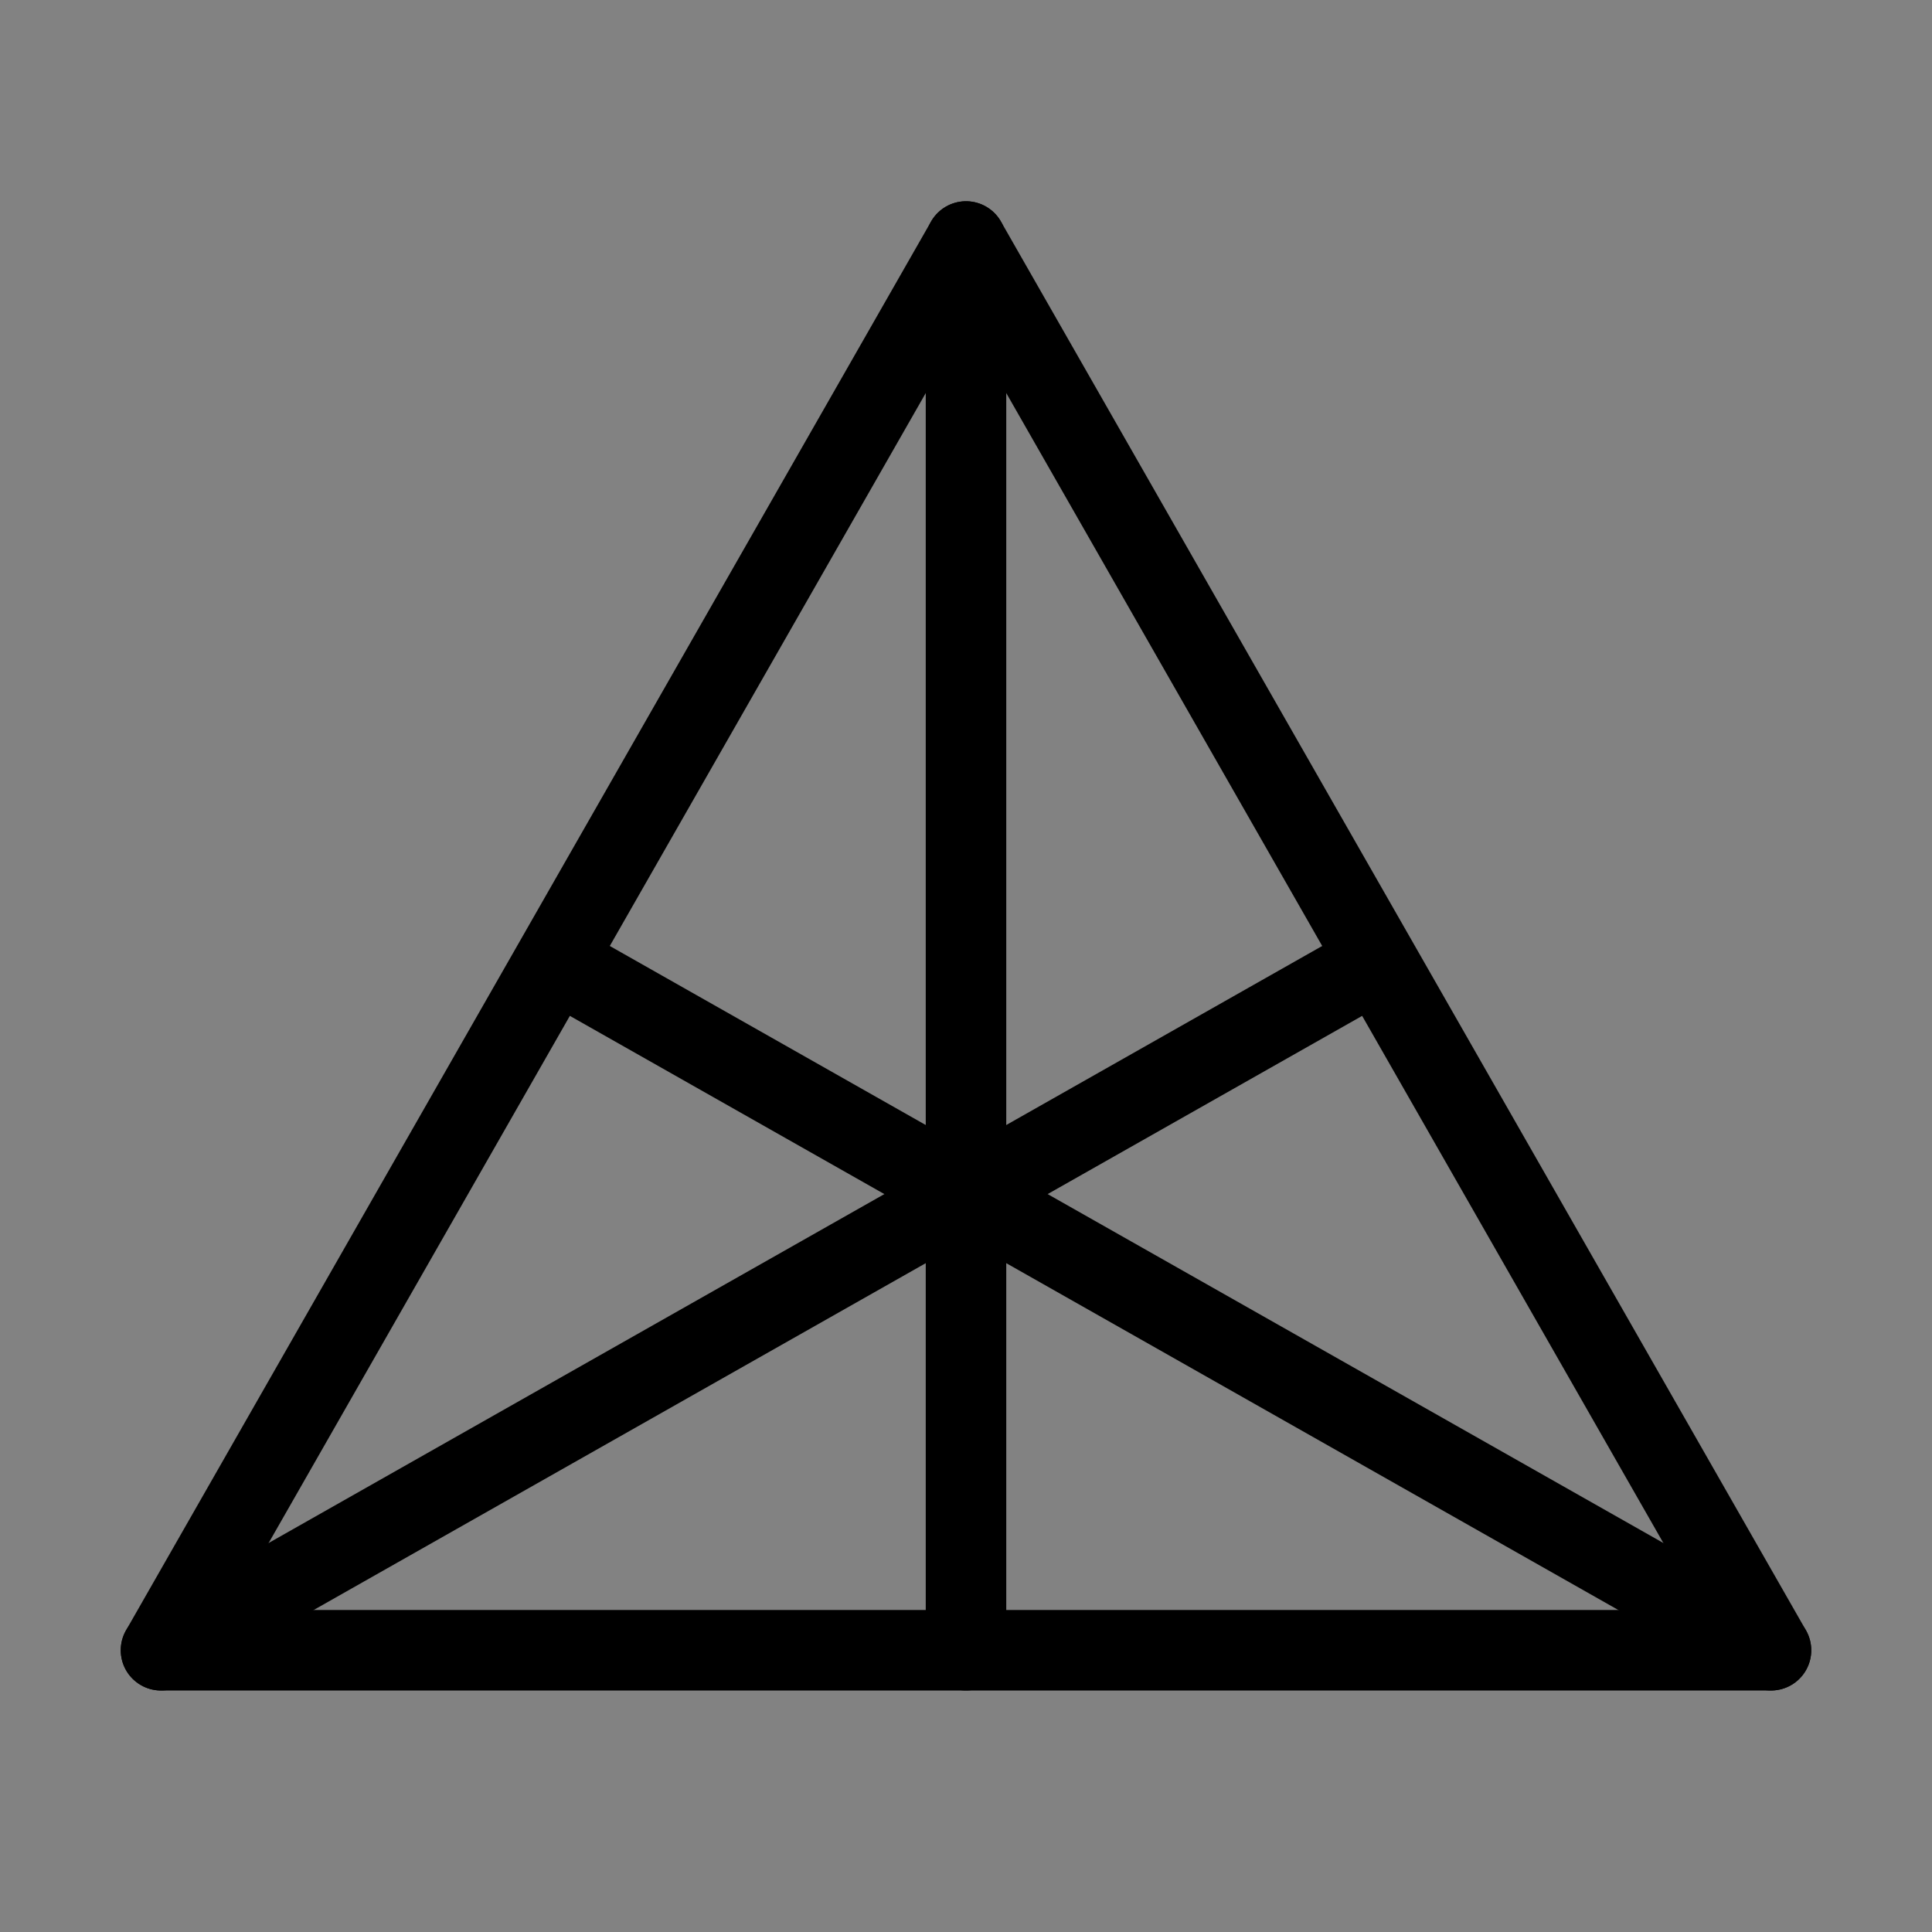
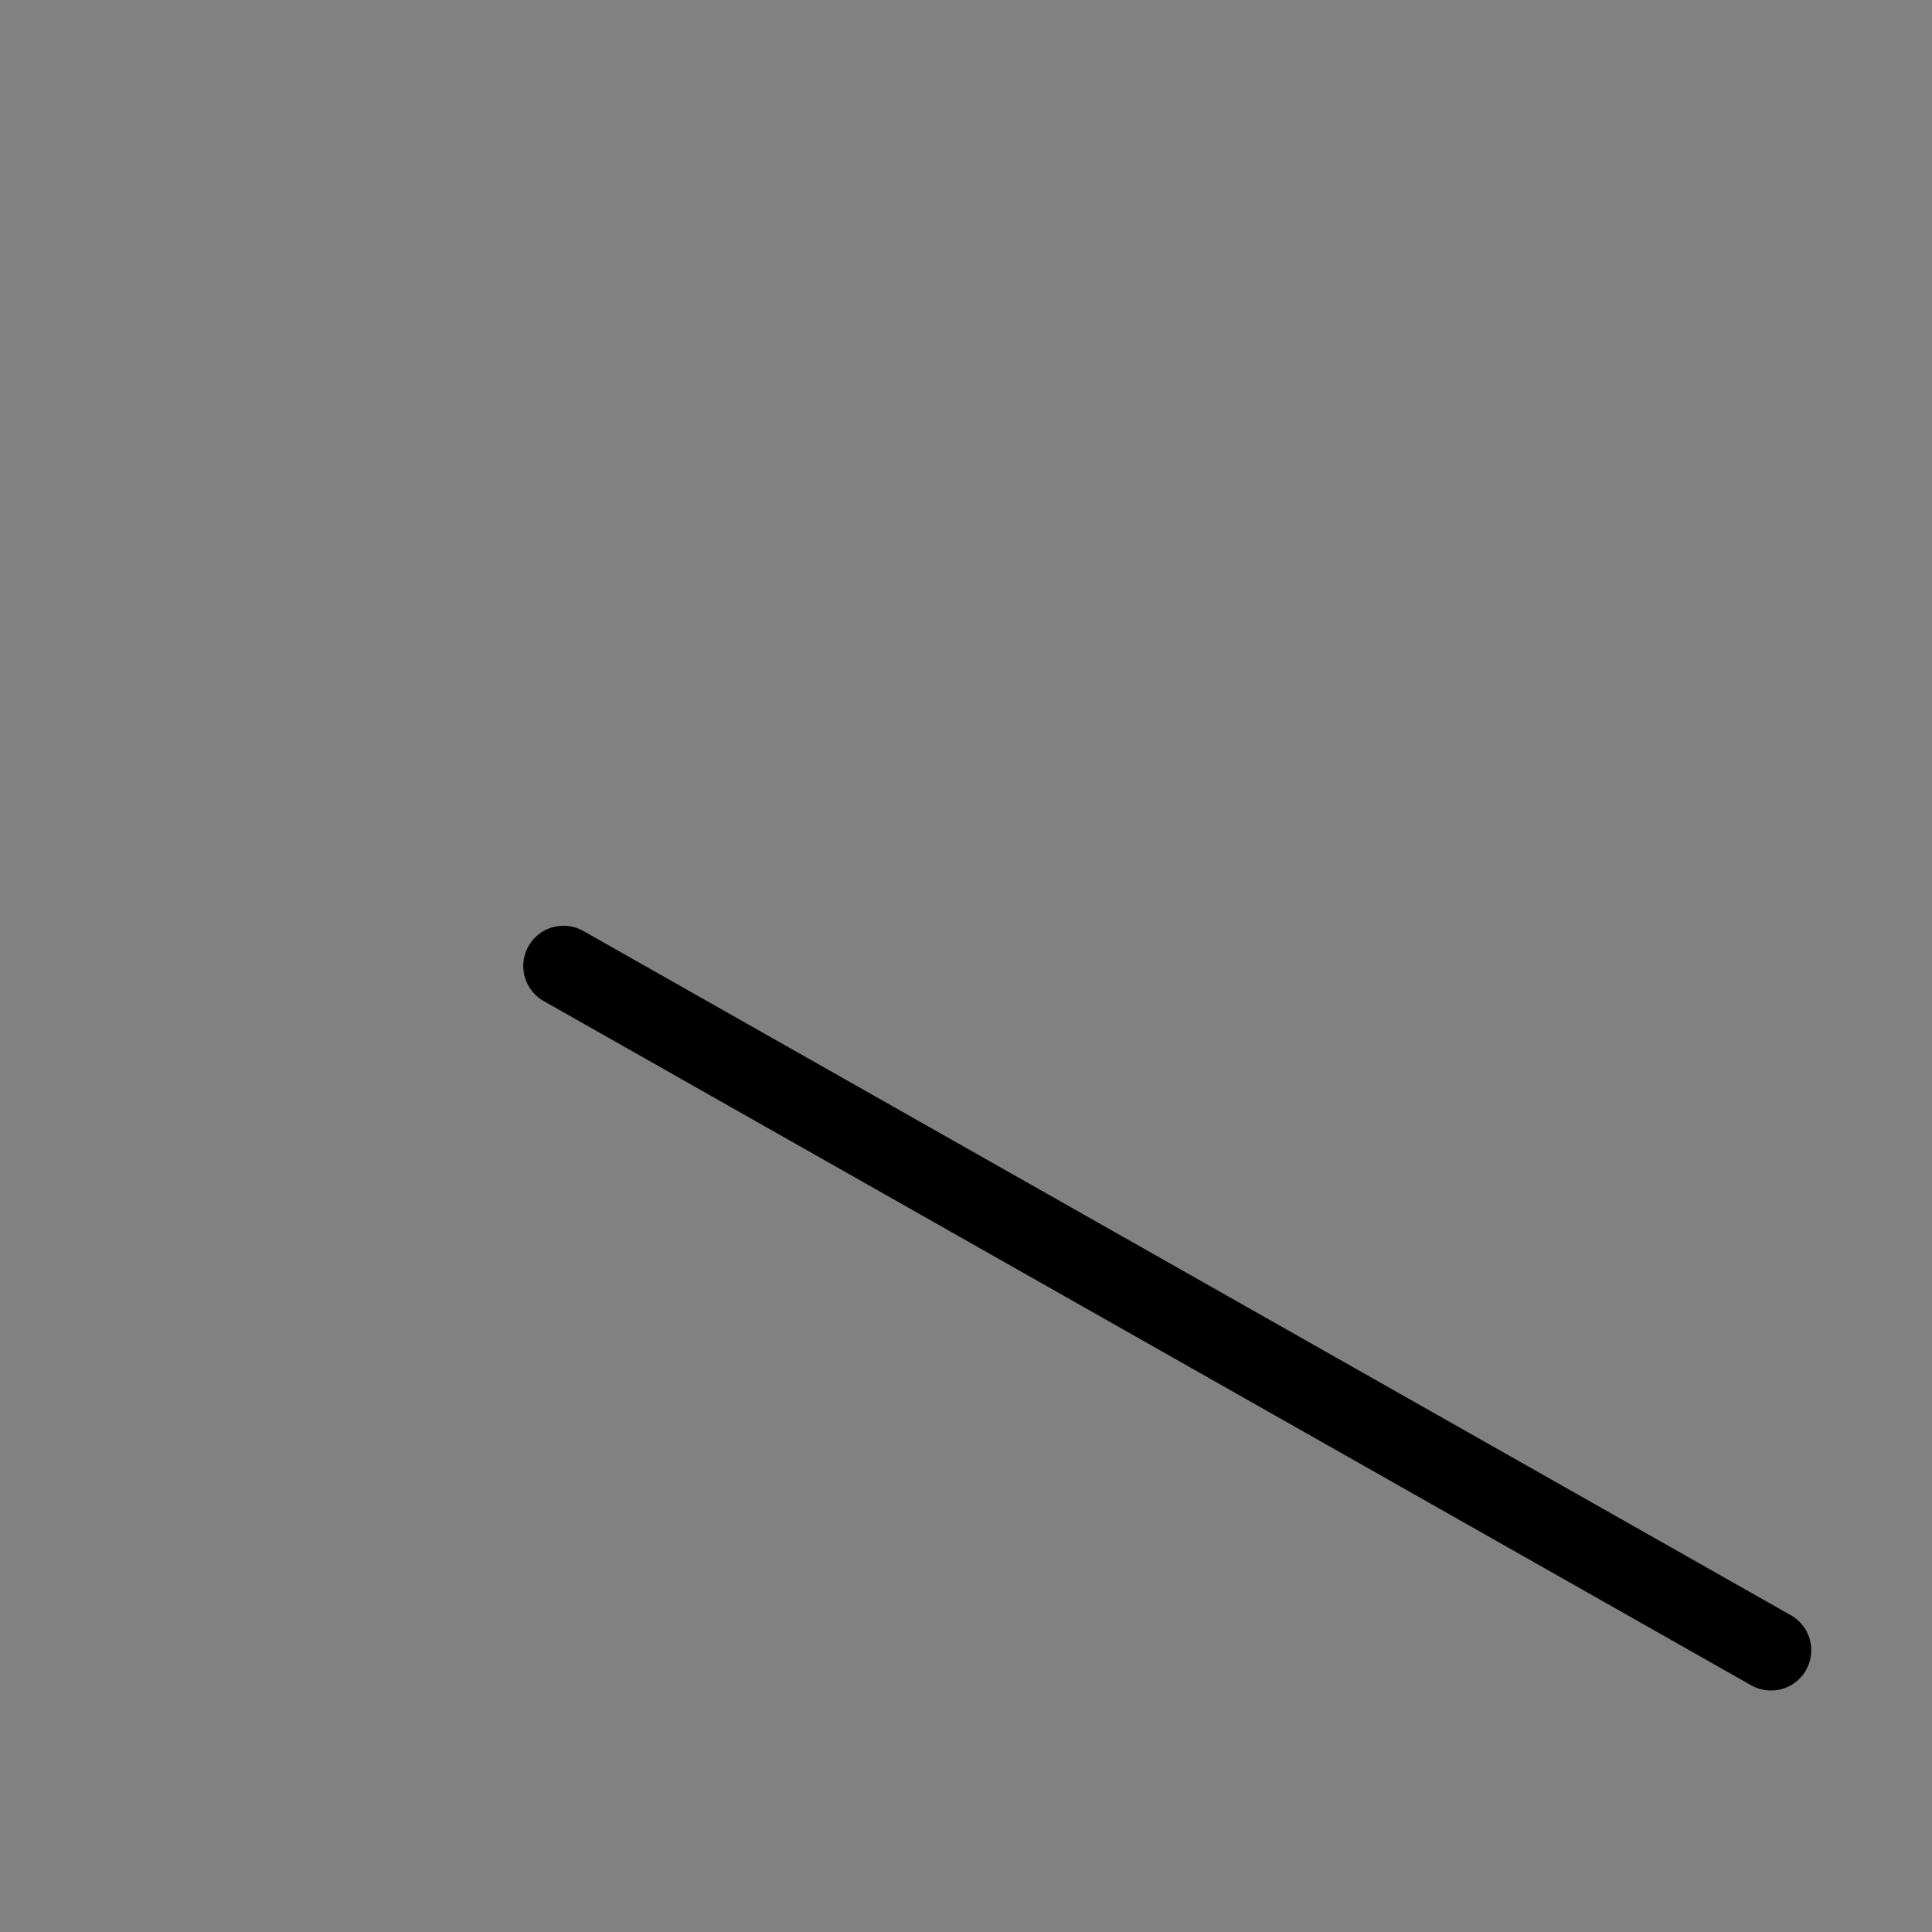
<svg xmlns="http://www.w3.org/2000/svg" viewBox="0 0 48 48" fill="none">
  <rect x="0" y="0" width="48" height="48" fill="#808080" stroke="none" />
  <rect width="48" height="48" fill="white" fill-opacity="0.01" />
-   <path d="M48 0H0V48H48V0Z" fill="white" fill-opacity="0.01" />
-   <path d="M4 41H44L24 6L4 41Z" stroke="currentColor" stroke-width="2" stroke-linecap="round" stroke-linejoin="round" />
-   <path d="M24 6L24 41" stroke="currentColor" stroke-width="2" stroke-linecap="round" stroke-linejoin="round" />
  <path d="M14 24L44 41" stroke="currentColor" stroke-width="2" stroke-linecap="round" stroke-linejoin="round" />
-   <path d="M34 24L4 41" stroke="currentColor" stroke-width="2" stroke-linecap="round" stroke-linejoin="round" />
</svg>